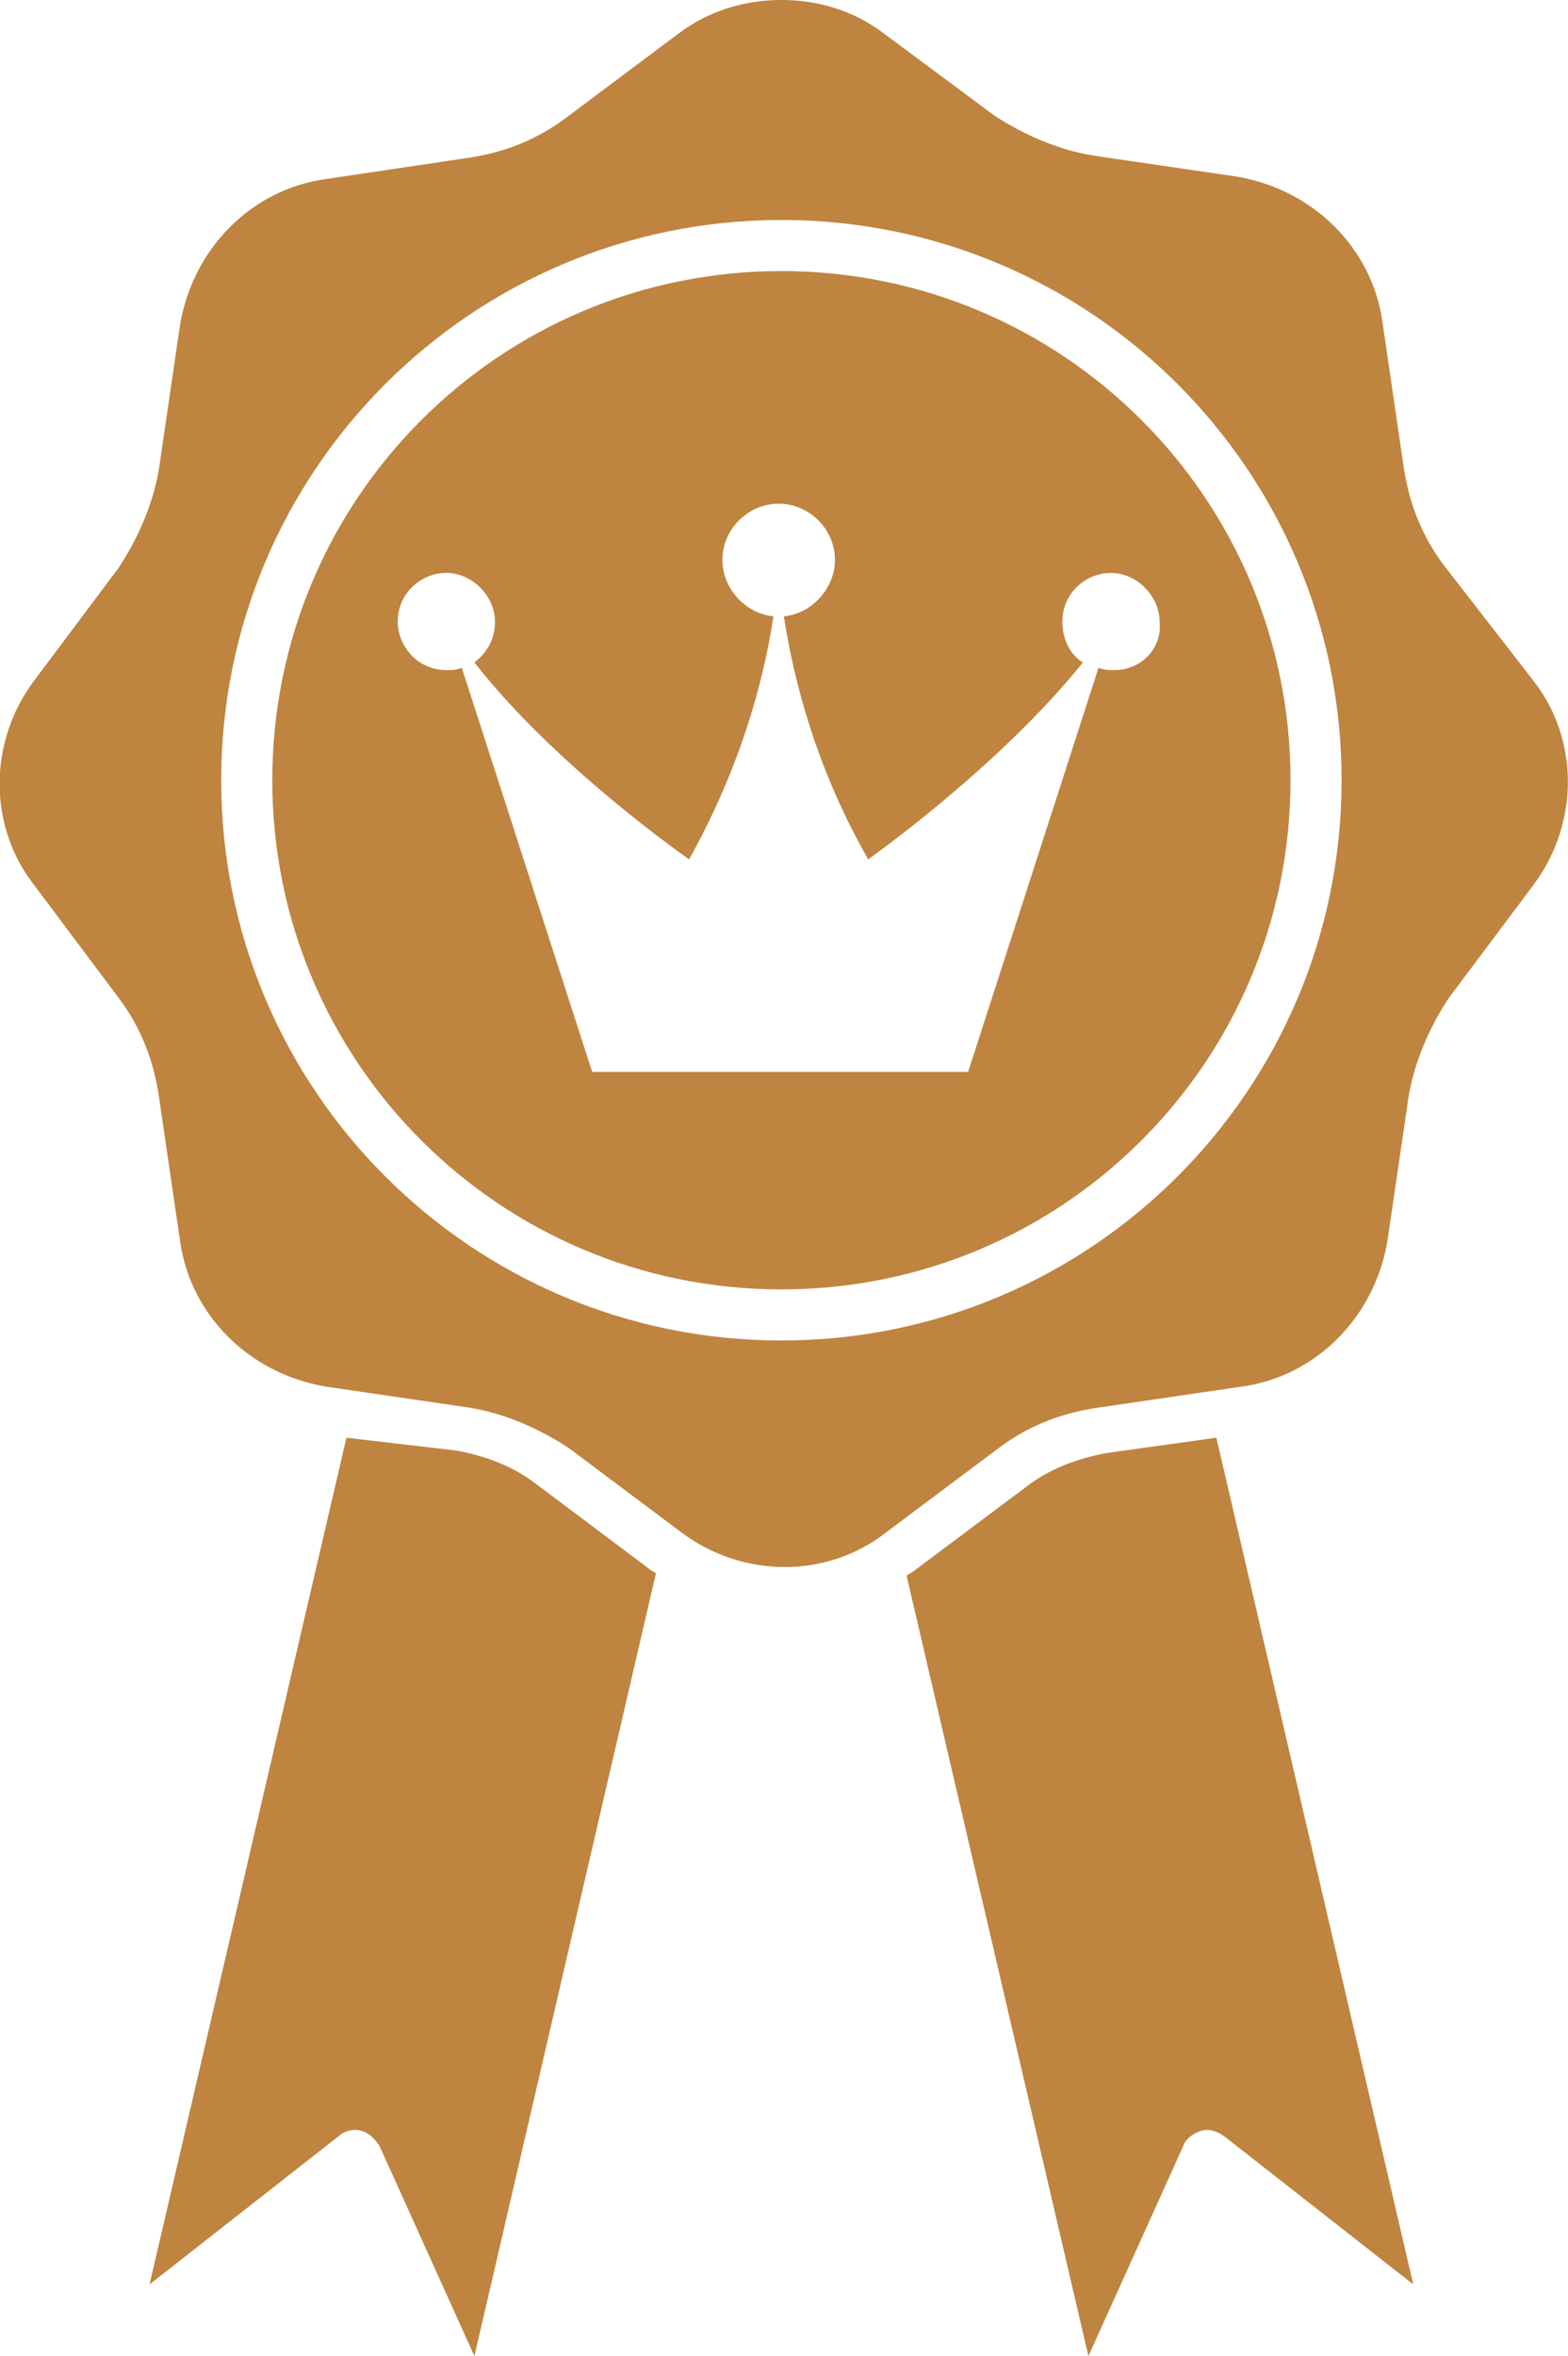
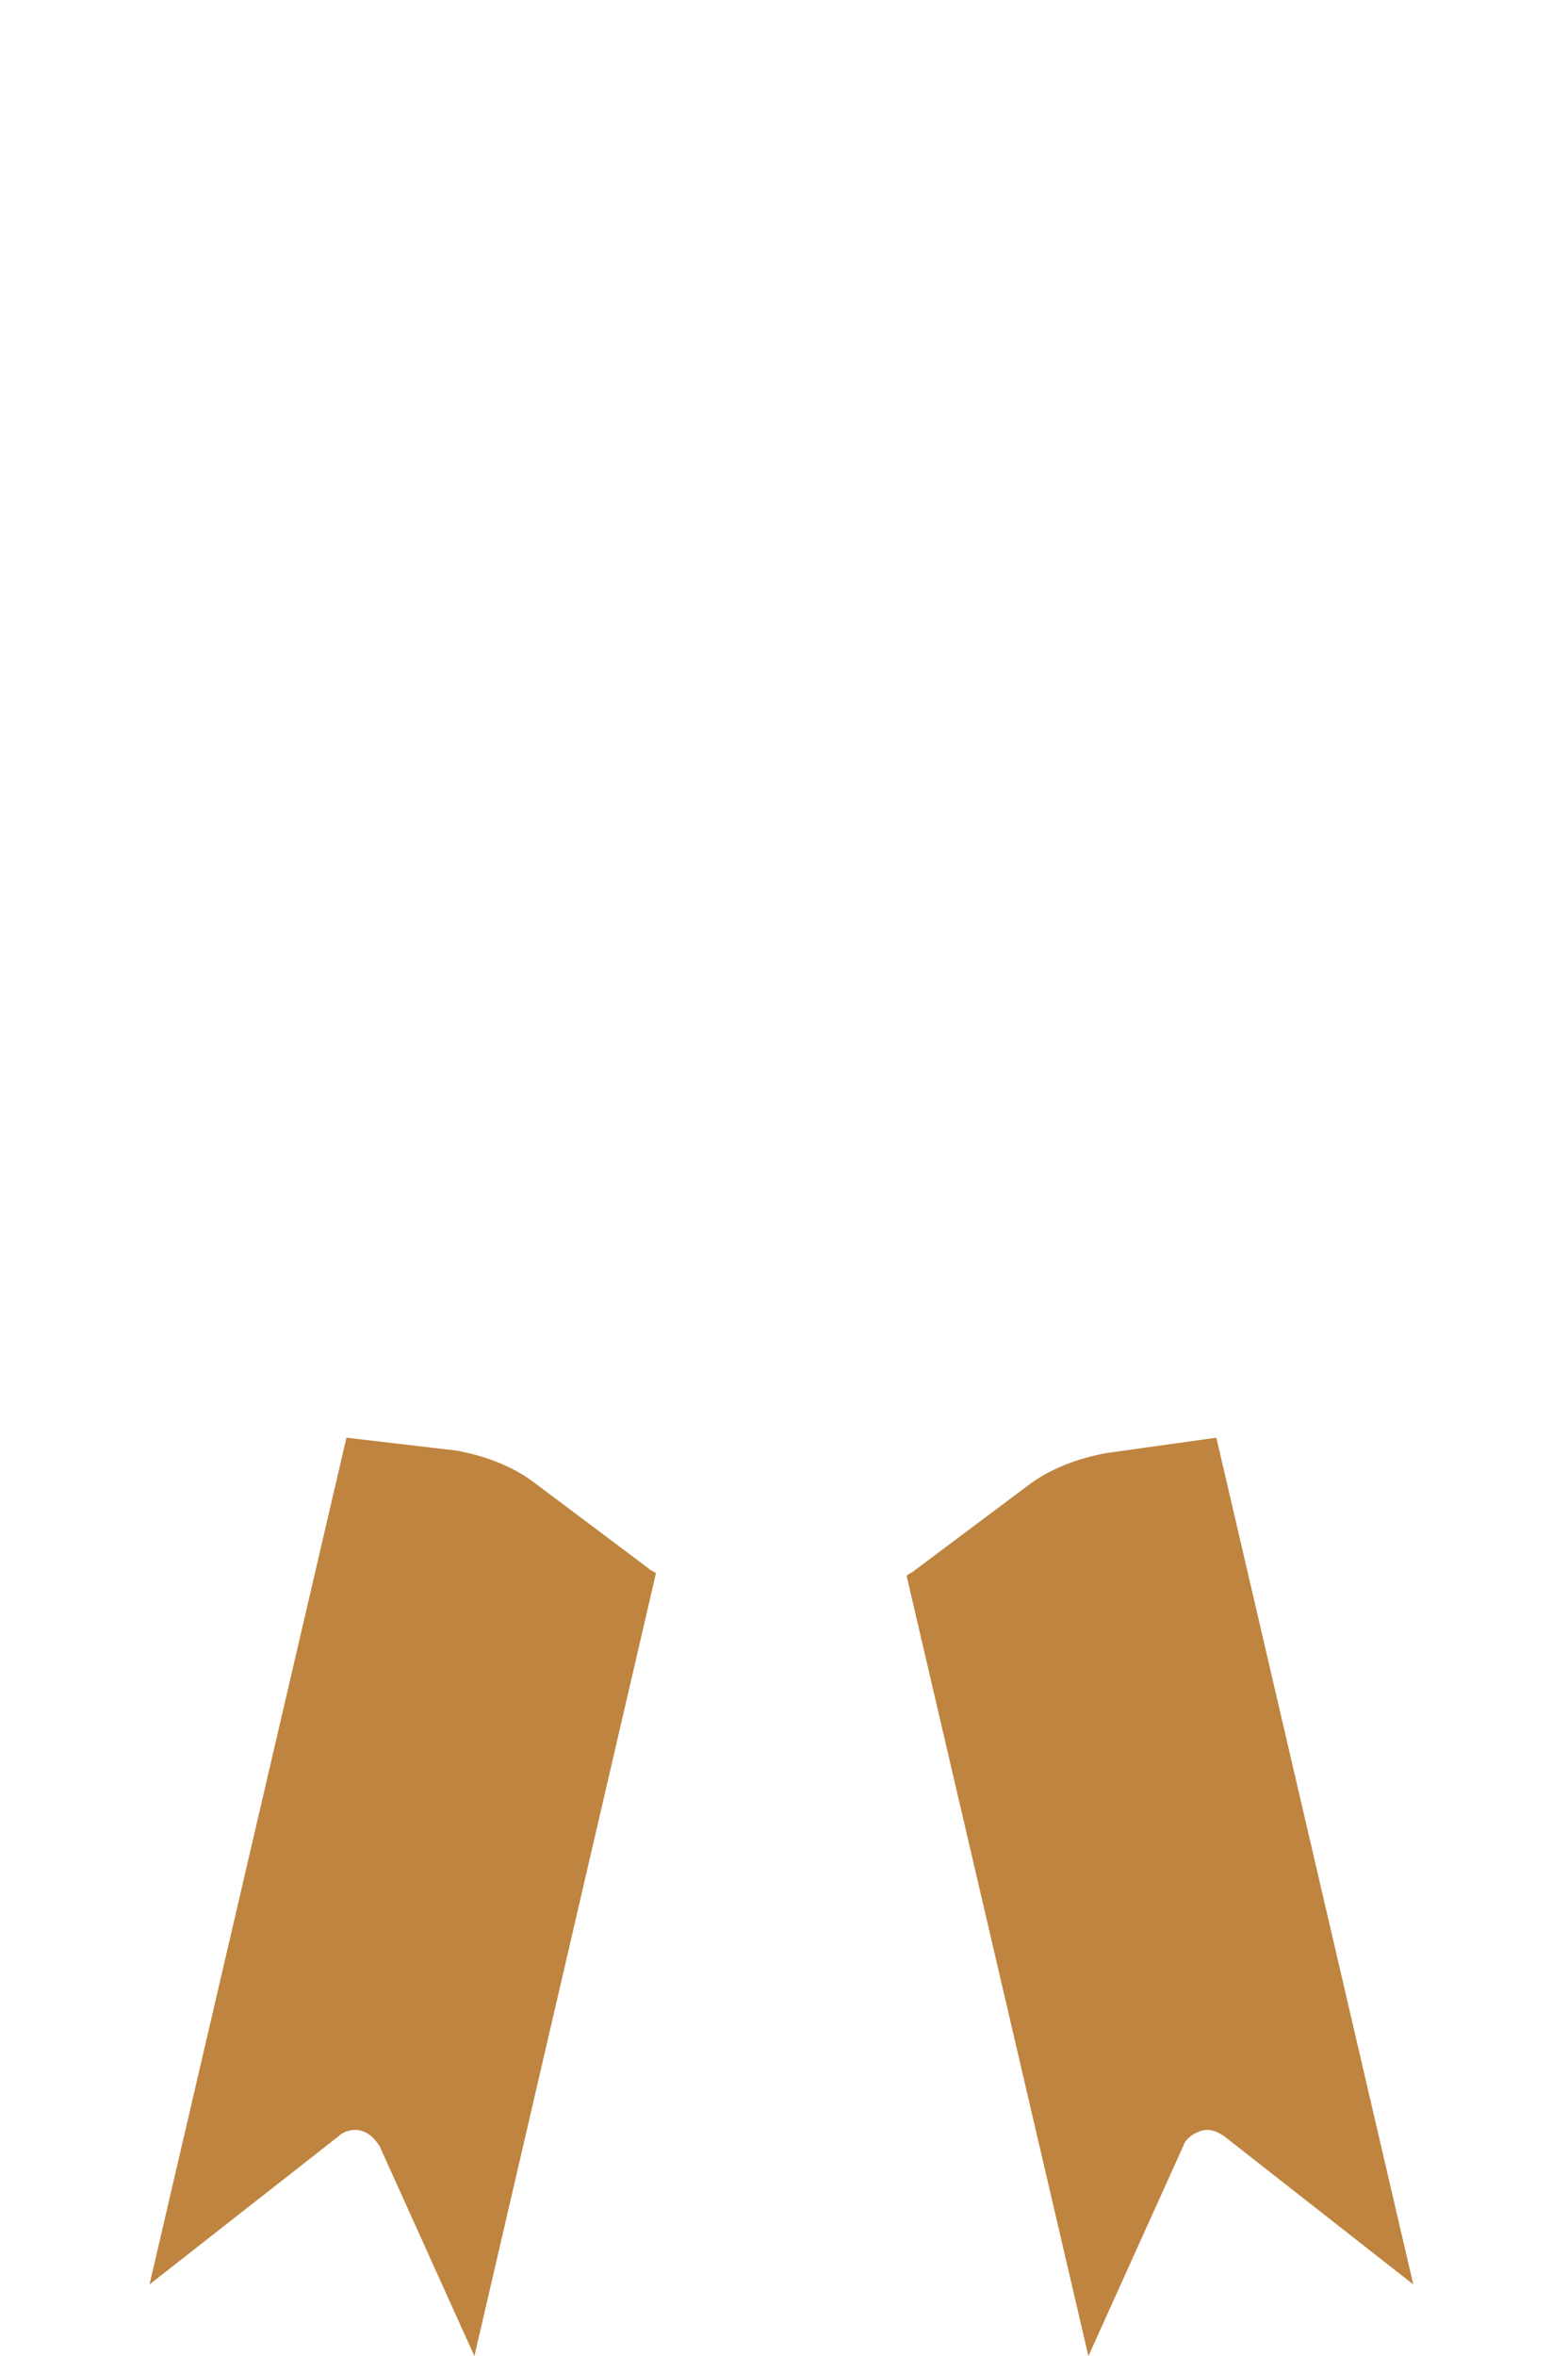
<svg xmlns="http://www.w3.org/2000/svg" id="Layer_1" x="0px" y="0px" viewBox="0 0 63.23 95" style="enable-background:new 0 0 63.23 95;" xml:space="preserve">
  <style type="text/css">	.st0{opacity:0.2;fill:url(#);}	.st1{fill:#BF843F;}	.st2{fill-rule:evenodd;clip-rule:evenodd;fill:#BF843F;}</style>
  <g>
    <path class="st1" d="M21.61,59.83c-0.93-0.72-2.06-1.13-3.2-1.34l-4.44-0.52L6.03,92.11l7.63-5.98c0.21-0.21,0.62-0.31,0.93-0.21  c0.31,0.1,0.52,0.31,0.72,0.62L19.13,95l7.32-31.56c-0.1-0.1-0.21-0.1-0.31-0.21L21.61,59.83z" />
    <path class="st1" d="M44.61,58.59c-1.13,0.21-2.27,0.62-3.2,1.34l-4.54,3.4c-0.1,0.1-0.21,0.1-0.31,0.21L43.89,95l3.82-8.46  c0.1-0.31,0.41-0.52,0.72-0.62c0.31-0.1,0.62,0,0.93,0.21l7.63,5.98l-7.94-34.14L44.61,58.59z" />
-     <path class="st1" d="M58.23,22.8c-0.93-1.24-1.44-2.58-1.65-4.13L55.75,13c-0.41-2.99-2.79-5.36-5.88-5.88L44.2,6.29  c-1.44-0.21-2.89-0.83-4.13-1.65l-4.44-3.3C34.4,0.41,32.96,0,31.51,0c-1.44,0-2.89,0.41-4.13,1.34l-4.54,3.4  c-1.24,0.93-2.58,1.44-4.13,1.65l-5.57,0.83c-2.99,0.41-5.36,2.79-5.88,5.88l-0.83,5.67c-0.21,1.44-0.83,2.89-1.65,4.13l-3.4,4.54  c-1.86,2.48-1.86,5.88,0,8.25l3.4,4.54c0.93,1.24,1.44,2.58,1.65,4.13l0.83,5.67c0.41,2.99,2.79,5.36,5.88,5.88l5.67,0.83  c1.44,0.21,2.89,0.83,4.13,1.65l4.54,3.4c2.48,1.86,5.88,1.86,8.25,0l4.54-3.4c1.24-0.93,2.58-1.44,4.13-1.65l5.67-0.83  c2.99-0.41,5.36-2.79,5.88-5.88l0.83-5.67c0.21-1.44,0.83-2.89,1.65-4.13l3.4-4.54c1.86-2.48,1.86-5.88,0-8.25L58.23,22.8z   M31.51,54.05c-12.48,0-22.59-10.11-22.59-22.59S19.03,8.87,31.51,8.87S54.1,18.98,54.1,31.46S43.99,54.05,31.51,54.05z" />
-     <path class="st1" d="M31.51,10.93c-11.35,0-20.53,9.18-20.53,20.53s9.18,20.53,20.53,20.53s20.53-9.18,20.53-20.53  S42.86,10.93,31.51,10.93z M44.92,27.02c-0.21,0-0.41,0-0.62-0.1l-5.26,16.3h-7.53h-7.63l-5.26-16.3c-0.21,0.1-0.41,0.1-0.62,0.1  c-1.13,0-1.96-0.93-1.96-1.96c0-1.13,0.93-1.96,1.96-1.96c1.03,0,1.96,0.93,1.96,1.96c0,0.72-0.31,1.24-0.83,1.65  c3.3,4.23,8.66,7.94,8.66,7.94c2.06-3.71,2.99-7.12,3.4-9.8c-1.13-0.1-2.06-1.13-2.06-2.27c0-1.24,1.03-2.27,2.27-2.27  c0-0.1,0-0.1,0-0.1s0,0,0,0.1c1.24,0,2.27,1.03,2.27,2.27c0,1.13-0.93,2.17-2.06,2.27c0.41,2.68,1.34,6.19,3.4,9.8  c0,0,5.26-3.71,8.66-7.94c-0.52-0.31-0.83-0.93-0.83-1.65c0-1.13,0.93-1.96,1.96-1.96c1.03,0,1.96,0.93,1.96,1.96  C46.88,26.1,46.06,27.02,44.92,27.02z" />
  </g>
</svg>